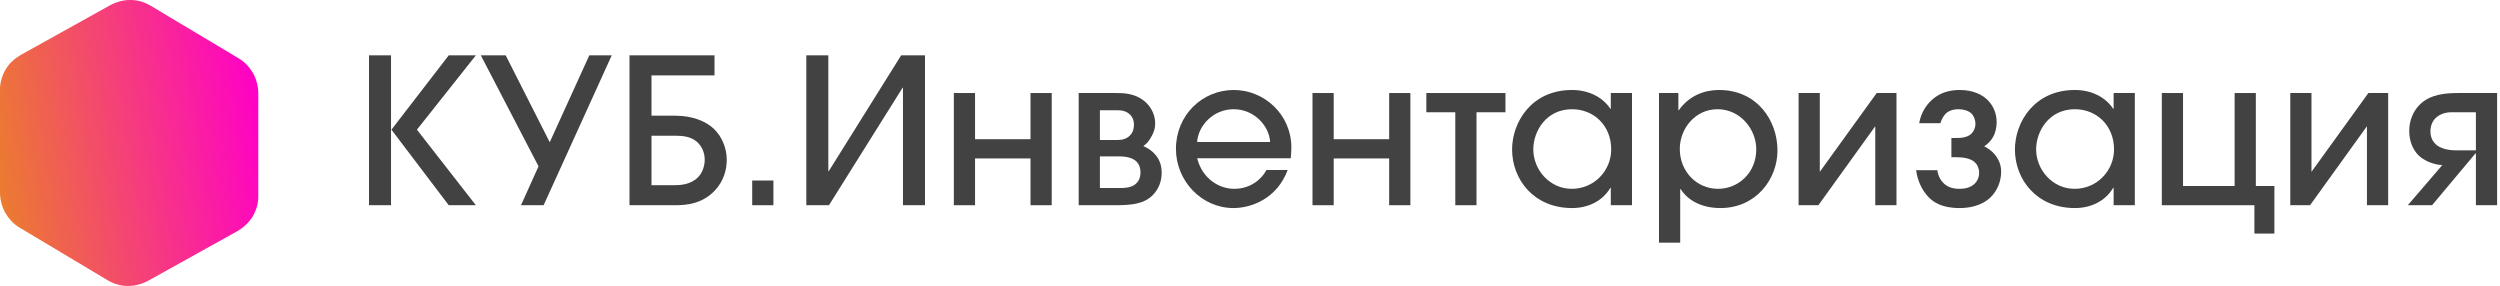
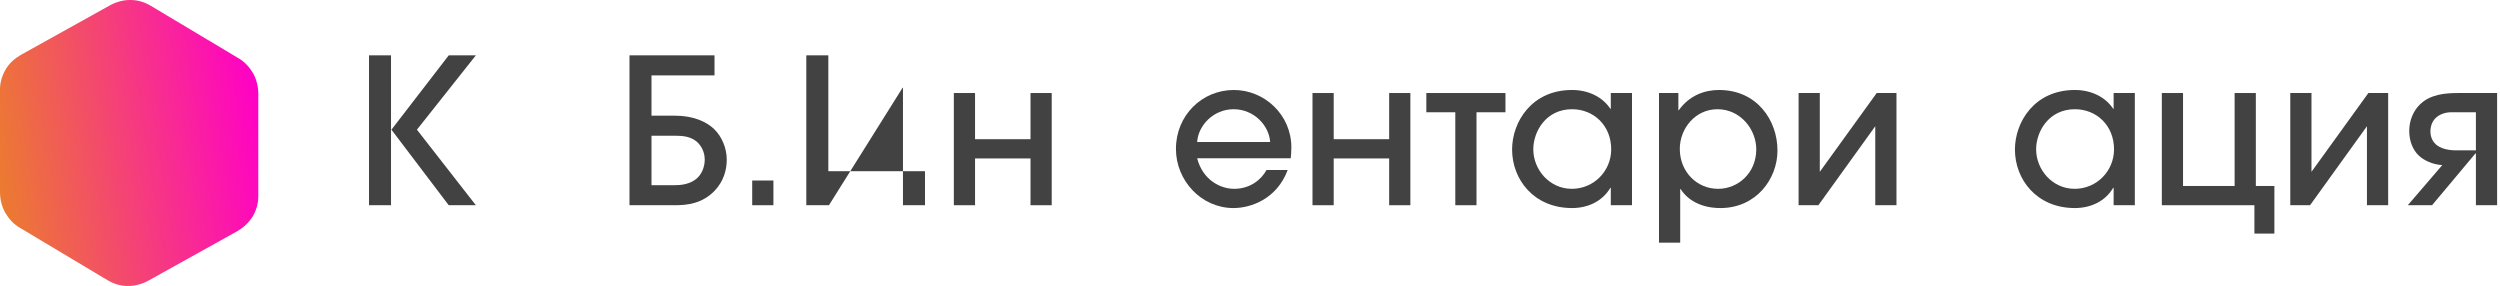
<svg xmlns="http://www.w3.org/2000/svg" width="271" height="31" viewBox="0 0 271 31" fill="none">
  <g clip-path="url(#clip0_156_1597)">
    <path d="M11.978 0.545L2.256 5.951C1.594 6.34 1.011 6.846 0.622 7.507C0.233 8.168 0 8.907 0 9.685V20.848C0 21.626 0.194 22.365 0.544 23.026C0.933 23.688 1.439 24.271 2.1 24.66L11.667 30.378C12.328 30.767 13.067 31 13.844 31C14.622 31 15.361 30.805 16.022 30.456L25.744 25.049C26.406 24.66 26.95 24.154 27.378 23.493C27.767 22.832 28 22.093 28 21.315V10.152C28 9.374 27.806 8.635 27.456 7.974C27.067 7.312 26.561 6.729 25.9 6.34L16.333 0.622C15.672 0.233 14.933 0 14.156 0C14.117 0 14.117 0 14.078 0C13.378 0 12.639 0.194 11.978 0.545Z" fill="url(#paint0_linear_156_1597)" />
    <path d="M51.583 22.246H48.643L42.432 14.057H42.387V22.246H40V6H42.387V14.057H42.432L48.643 6H51.583L45.195 14.057L51.583 22.246Z" fill="#424242" />
-     <path d="M66.312 6L58.929 22.246H56.475L58.377 18.031L52.121 6H54.818L59.592 15.418L63.881 6H66.312Z" fill="#424242" />
    <path d="M68.236 6H77.454V8.173H70.623V12.542H73.209C75.088 12.542 76.547 13.157 77.409 13.991C78.249 14.804 78.78 16.055 78.78 17.306C78.78 18.404 78.448 19.634 77.498 20.643C76.149 22.07 74.513 22.246 73.165 22.246H68.236V6ZM70.623 14.716V20.073H73.143C73.696 20.073 74.889 20.029 75.685 19.195C76.171 18.69 76.392 17.943 76.392 17.306C76.392 16.494 76.039 15.835 75.597 15.418C74.889 14.782 74.005 14.716 73.276 14.716H70.623Z" fill="#424242" />
    <path d="M83.838 22.246H81.539V19.568H83.838V22.246Z" fill="#424242" />
-     <path d="M89.858 22.246H87.404V6H89.792V18.558H89.836L97.683 6H100.27V22.246H97.882V9.513H97.838L89.858 22.246Z" fill="#424242" />
+     <path d="M89.858 22.246H87.404V6H89.792V18.558H89.836H100.27V22.246H97.882V9.513H97.838L89.858 22.246Z" fill="#424242" />
    <path d="M105.695 15.089H111.707V10.084H114.006V22.246H111.707V17.175H105.695V22.246H103.396V10.084H105.695V15.089Z" fill="#424242" />
-     <path d="M116.931 10.084H120.932C121.705 10.084 123.164 10.062 124.292 11.181C124.933 11.818 125.22 12.63 125.22 13.377C125.22 14.035 124.999 14.518 124.712 14.979C124.513 15.309 124.314 15.572 123.938 15.835C124.181 15.945 124.667 16.165 125.11 16.626C125.706 17.241 125.927 17.943 125.927 18.733C125.927 19.743 125.53 20.534 125.043 21.061C124.071 22.114 122.7 22.246 120.843 22.246H116.931V10.084ZM119.23 15.177H121.086C121.529 15.177 122.081 15.111 122.501 14.672C122.855 14.299 122.921 13.838 122.921 13.508C122.921 13.201 122.855 12.806 122.523 12.455C122.103 12.015 121.551 11.95 121.109 11.95H119.23V15.177ZM119.23 16.955V20.38H121.462C121.904 20.38 122.568 20.358 123.054 19.985C123.341 19.765 123.629 19.37 123.629 18.69C123.629 18.075 123.385 17.68 123.164 17.482C122.789 17.131 122.125 16.955 121.374 16.955H119.23Z" fill="#424242" />
    <path d="M139.917 17.153H129.771C130.368 19.48 132.247 20.468 133.794 20.468C135.496 20.468 136.734 19.48 137.287 18.426H139.586C138.414 21.566 135.607 22.553 133.706 22.553C130.235 22.553 127.472 19.59 127.472 16.143C127.472 12.498 130.302 9.754 133.75 9.754C137.044 9.754 139.984 12.411 139.984 15.989C139.984 16.406 139.939 16.999 139.917 17.153ZM129.771 15.396H137.685C137.574 13.618 135.938 11.84 133.728 11.84C131.517 11.84 129.882 13.618 129.771 15.396Z" fill="#424242" />
    <path d="M144.573 15.089H150.585V10.084H152.884V22.246H150.585V17.175H144.573V22.246H142.274V10.084H144.573V15.089Z" fill="#424242" />
    <path d="M163.192 12.169H160.053V22.246H157.754V12.169H154.615V10.084H163.192V12.169Z" fill="#424242" />
    <path d="M176.909 22.246H174.61V20.358H174.566C173.681 21.851 172.09 22.553 170.41 22.553C166.254 22.553 163.911 19.436 163.911 16.209C163.911 13.245 166.011 9.754 170.41 9.754C172.112 9.754 173.681 10.457 174.566 11.796H174.61V10.084H176.909V22.246ZM174.654 16.187C174.654 13.618 172.775 11.84 170.41 11.84C167.58 11.84 166.21 14.255 166.21 16.187C166.21 18.382 167.956 20.468 170.388 20.468C172.775 20.468 174.654 18.536 174.654 16.187Z" fill="#424242" />
    <path d="M179.835 26.308V10.084H181.935V11.95H181.979C183.107 10.369 184.742 9.754 186.334 9.754C190.49 9.754 192.678 13.069 192.678 16.319C192.678 19.392 190.379 22.553 186.489 22.553C183.924 22.553 182.642 21.258 182.178 20.49H182.134V26.308H179.835ZM190.379 16.187C190.379 14.013 188.655 11.84 186.179 11.84C183.77 11.84 182.09 13.925 182.09 16.143C182.09 18.602 183.924 20.468 186.245 20.468C188.412 20.468 190.379 18.755 190.379 16.187Z" fill="#424242" />
    <path d="M197.112 22.246H194.967V10.084H197.266V18.624L203.434 10.084H205.578V22.246H203.279V13.684L197.112 22.246Z" fill="#424242" />
-     <path d="M210.337 13.355H208.038C208.237 12.235 208.79 11.423 209.32 10.918C210.205 10.062 211.288 9.754 212.437 9.754C213.918 9.754 214.891 10.281 215.466 10.852C216.084 11.467 216.438 12.301 216.438 13.245C216.438 13.706 216.328 14.365 216.062 14.826C215.841 15.243 215.466 15.616 215.09 15.857C215.333 15.989 215.93 16.297 216.394 16.955C216.748 17.46 216.924 17.987 216.924 18.624C216.924 19.7 216.482 20.665 215.841 21.324C214.78 22.4 213.277 22.553 212.415 22.553C210.426 22.553 209.541 21.873 209.033 21.346C208.304 20.578 207.839 19.502 207.707 18.448H210.006C210.094 19.151 210.47 19.765 210.978 20.095C211.442 20.402 211.973 20.468 212.393 20.468C212.901 20.468 213.587 20.38 214.073 19.897C214.338 19.634 214.537 19.238 214.537 18.712C214.537 18.229 214.338 17.855 214.117 17.636C213.631 17.131 212.725 17.043 212.061 17.043H211.531V14.957H211.907C212.393 14.957 213.211 14.979 213.719 14.474C213.984 14.211 214.139 13.794 214.139 13.421C214.139 13.047 213.984 12.564 213.675 12.279C213.366 11.993 212.813 11.84 212.305 11.84C211.509 11.84 211.067 12.147 210.868 12.367C210.625 12.63 210.426 13.047 210.337 13.355Z" fill="#424242" />
    <path d="M231.416 22.246H229.117V20.358H229.073C228.188 21.851 226.597 22.553 224.917 22.553C220.761 22.553 218.418 19.436 218.418 16.209C218.418 13.245 220.518 9.754 224.917 9.754C226.619 9.754 228.188 10.457 229.073 11.796H229.117V10.084H231.416V22.246ZM229.161 16.187C229.161 13.618 227.282 11.84 224.917 11.84C222.087 11.84 220.717 14.255 220.717 16.187C220.717 18.382 222.463 20.468 224.895 20.468C227.282 20.468 229.161 18.536 229.161 16.187Z" fill="#424242" />
    <path d="M234.342 22.246V10.084H236.641V20.16H242.233V10.084H244.532V20.16H246.544V25.32H244.378V22.246H234.342Z" fill="#424242" />
    <path d="M250.41 22.246H248.266V10.084H250.564V18.624L256.732 10.084H258.876V22.246H256.577V13.684L250.41 22.246Z" fill="#424242" />
    <path d="M270.687 10.084V22.246H268.388V16.626H268.344L263.635 22.246H261.005L264.741 17.899C263.679 17.833 262.707 17.372 262.154 16.823C261.602 16.275 261.16 15.374 261.16 14.189C261.16 13.069 261.602 12.037 262.287 11.357C263.436 10.193 265.161 10.084 266.465 10.084H270.687ZM268.388 16.297V12.169H265.713C265.006 12.169 264.387 12.433 264.011 12.806C263.702 13.113 263.458 13.596 263.458 14.255C263.458 14.935 263.768 15.396 264.033 15.638C264.519 16.099 265.382 16.297 266.199 16.297H268.388Z" fill="#424242" />
  </g>
  <defs>
    <linearGradient id="paint0_linear_156_1597" x1="-0.532" y1="31" x2="30.643" y2="26.075" gradientUnits="userSpaceOnUse">
      <stop stop-color="#EA8425" />
      <stop offset="1" stop-color="#FF00C7" />
    </linearGradient>
    <clipPath id="clip0_156_1597">
      <rect width="271" height="31" fill="white" />
    </clipPath>
  </defs>
</svg>